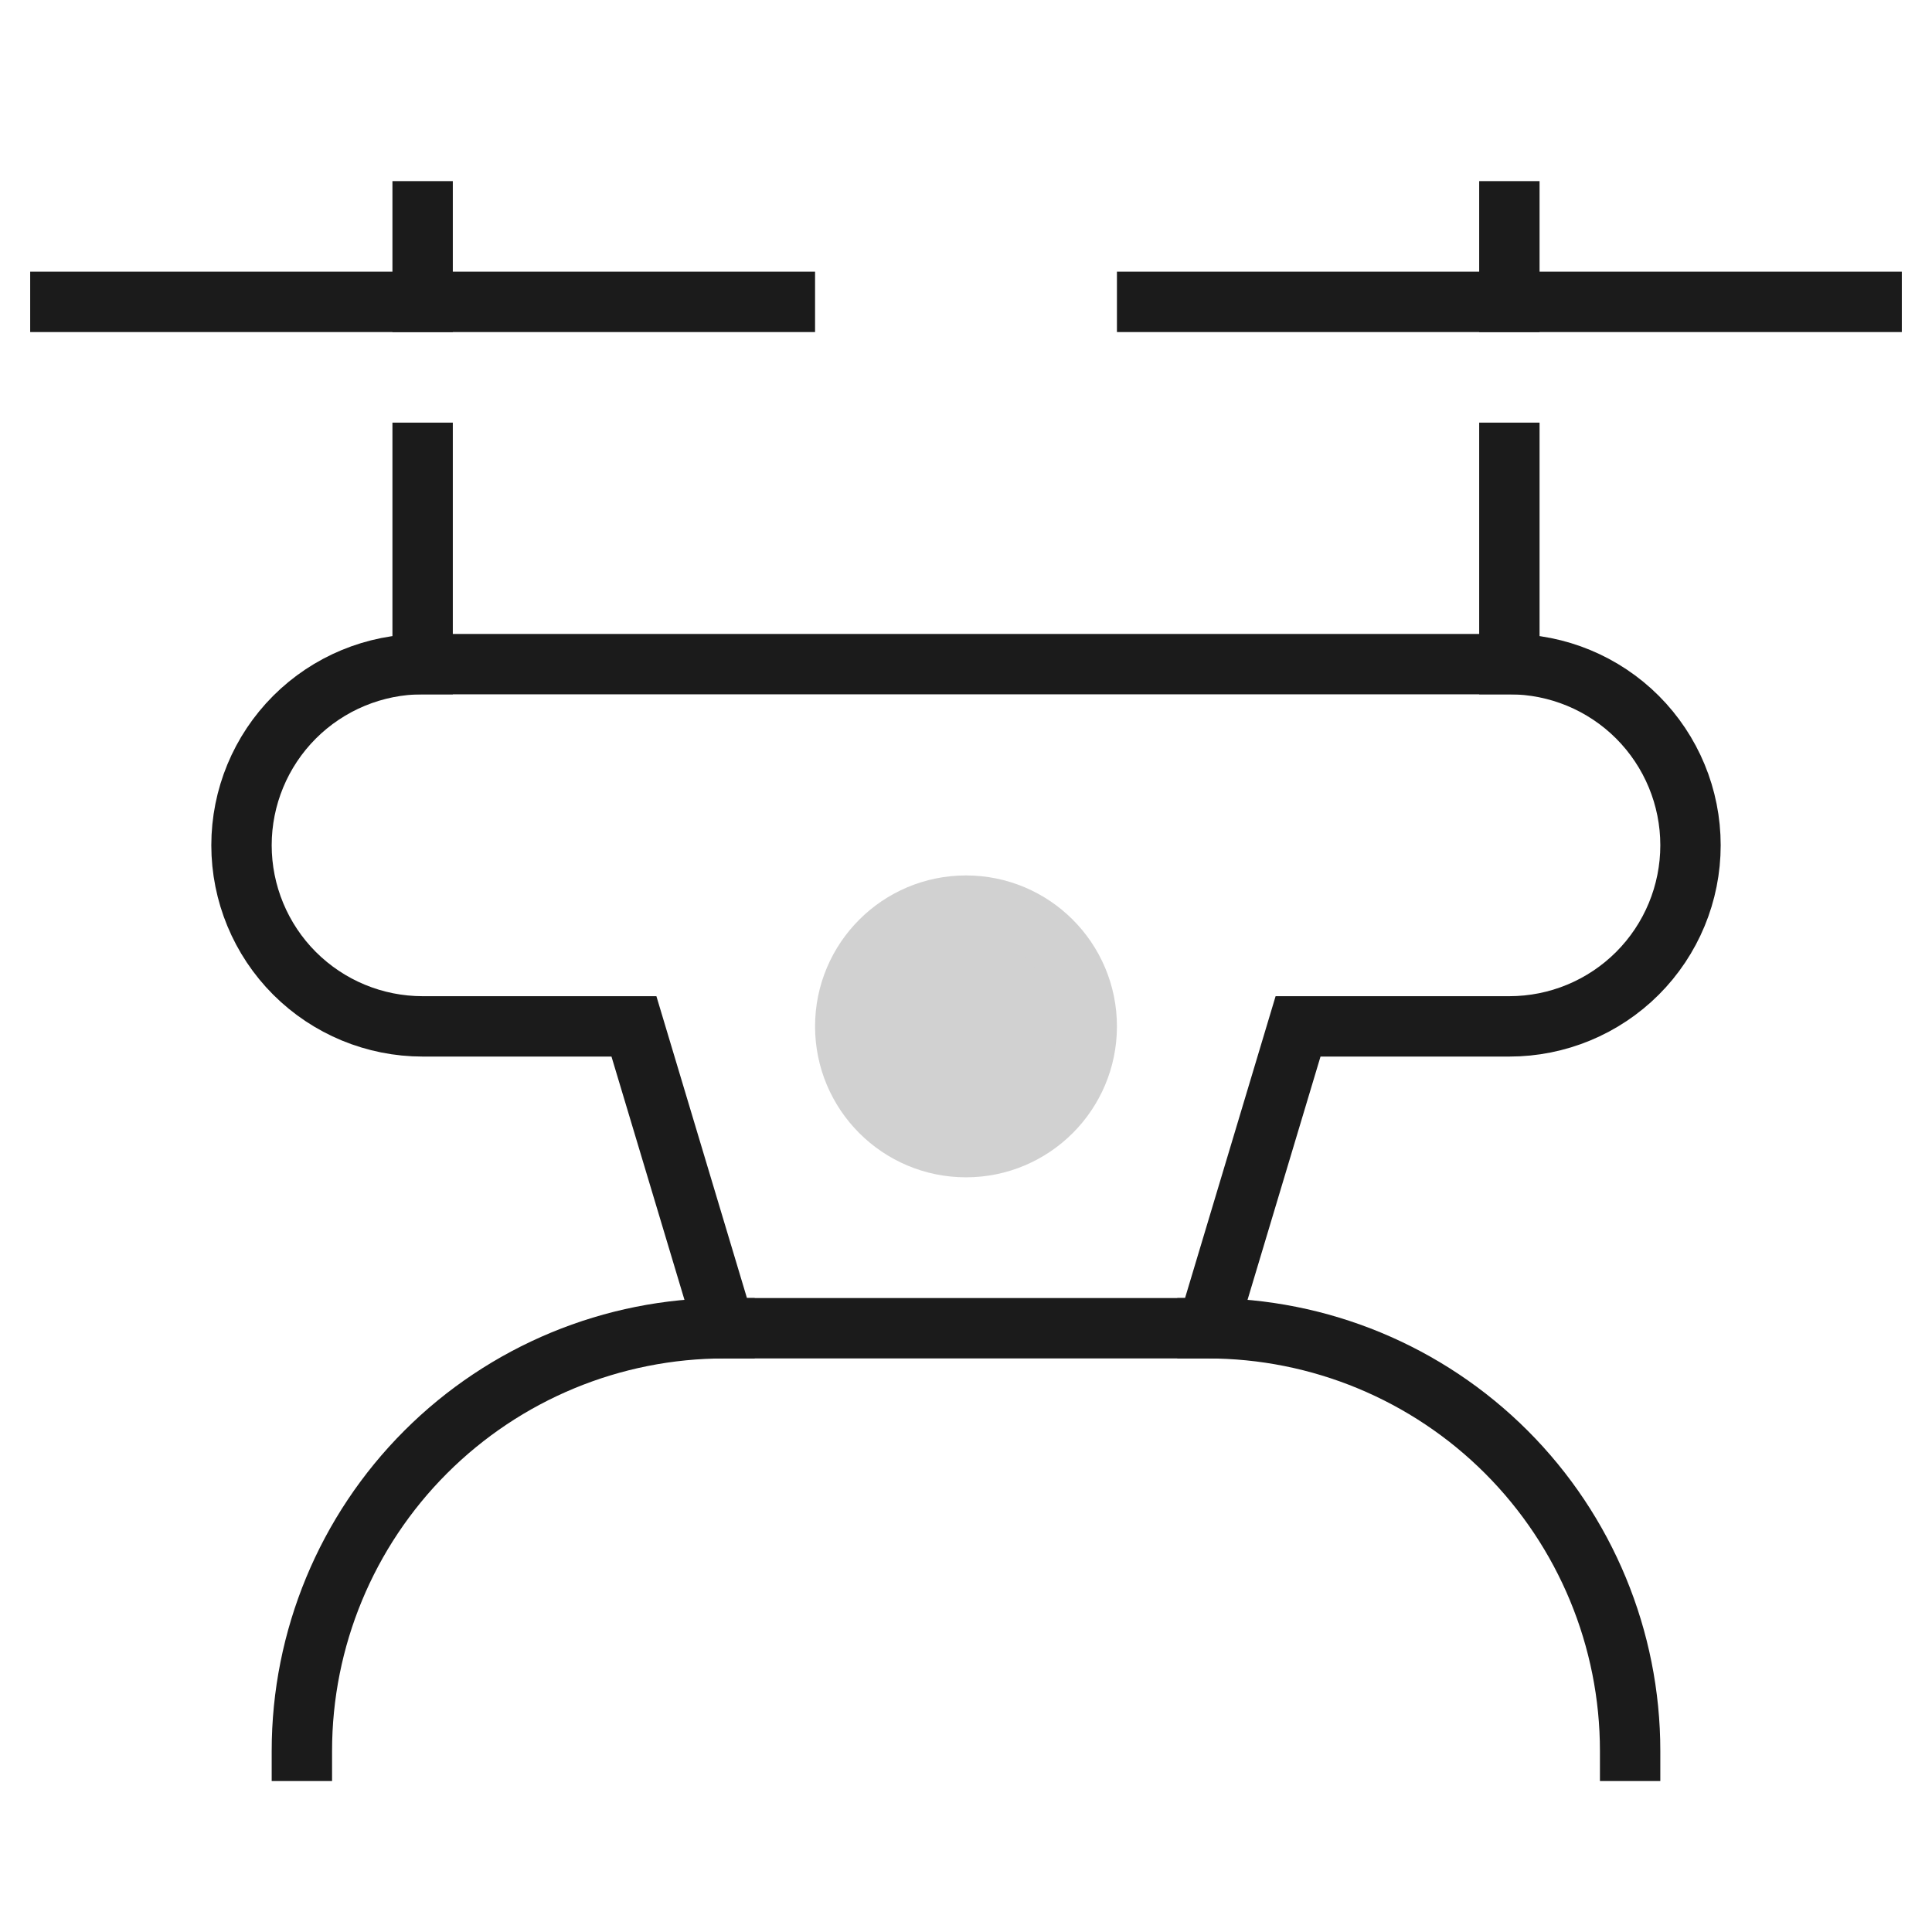
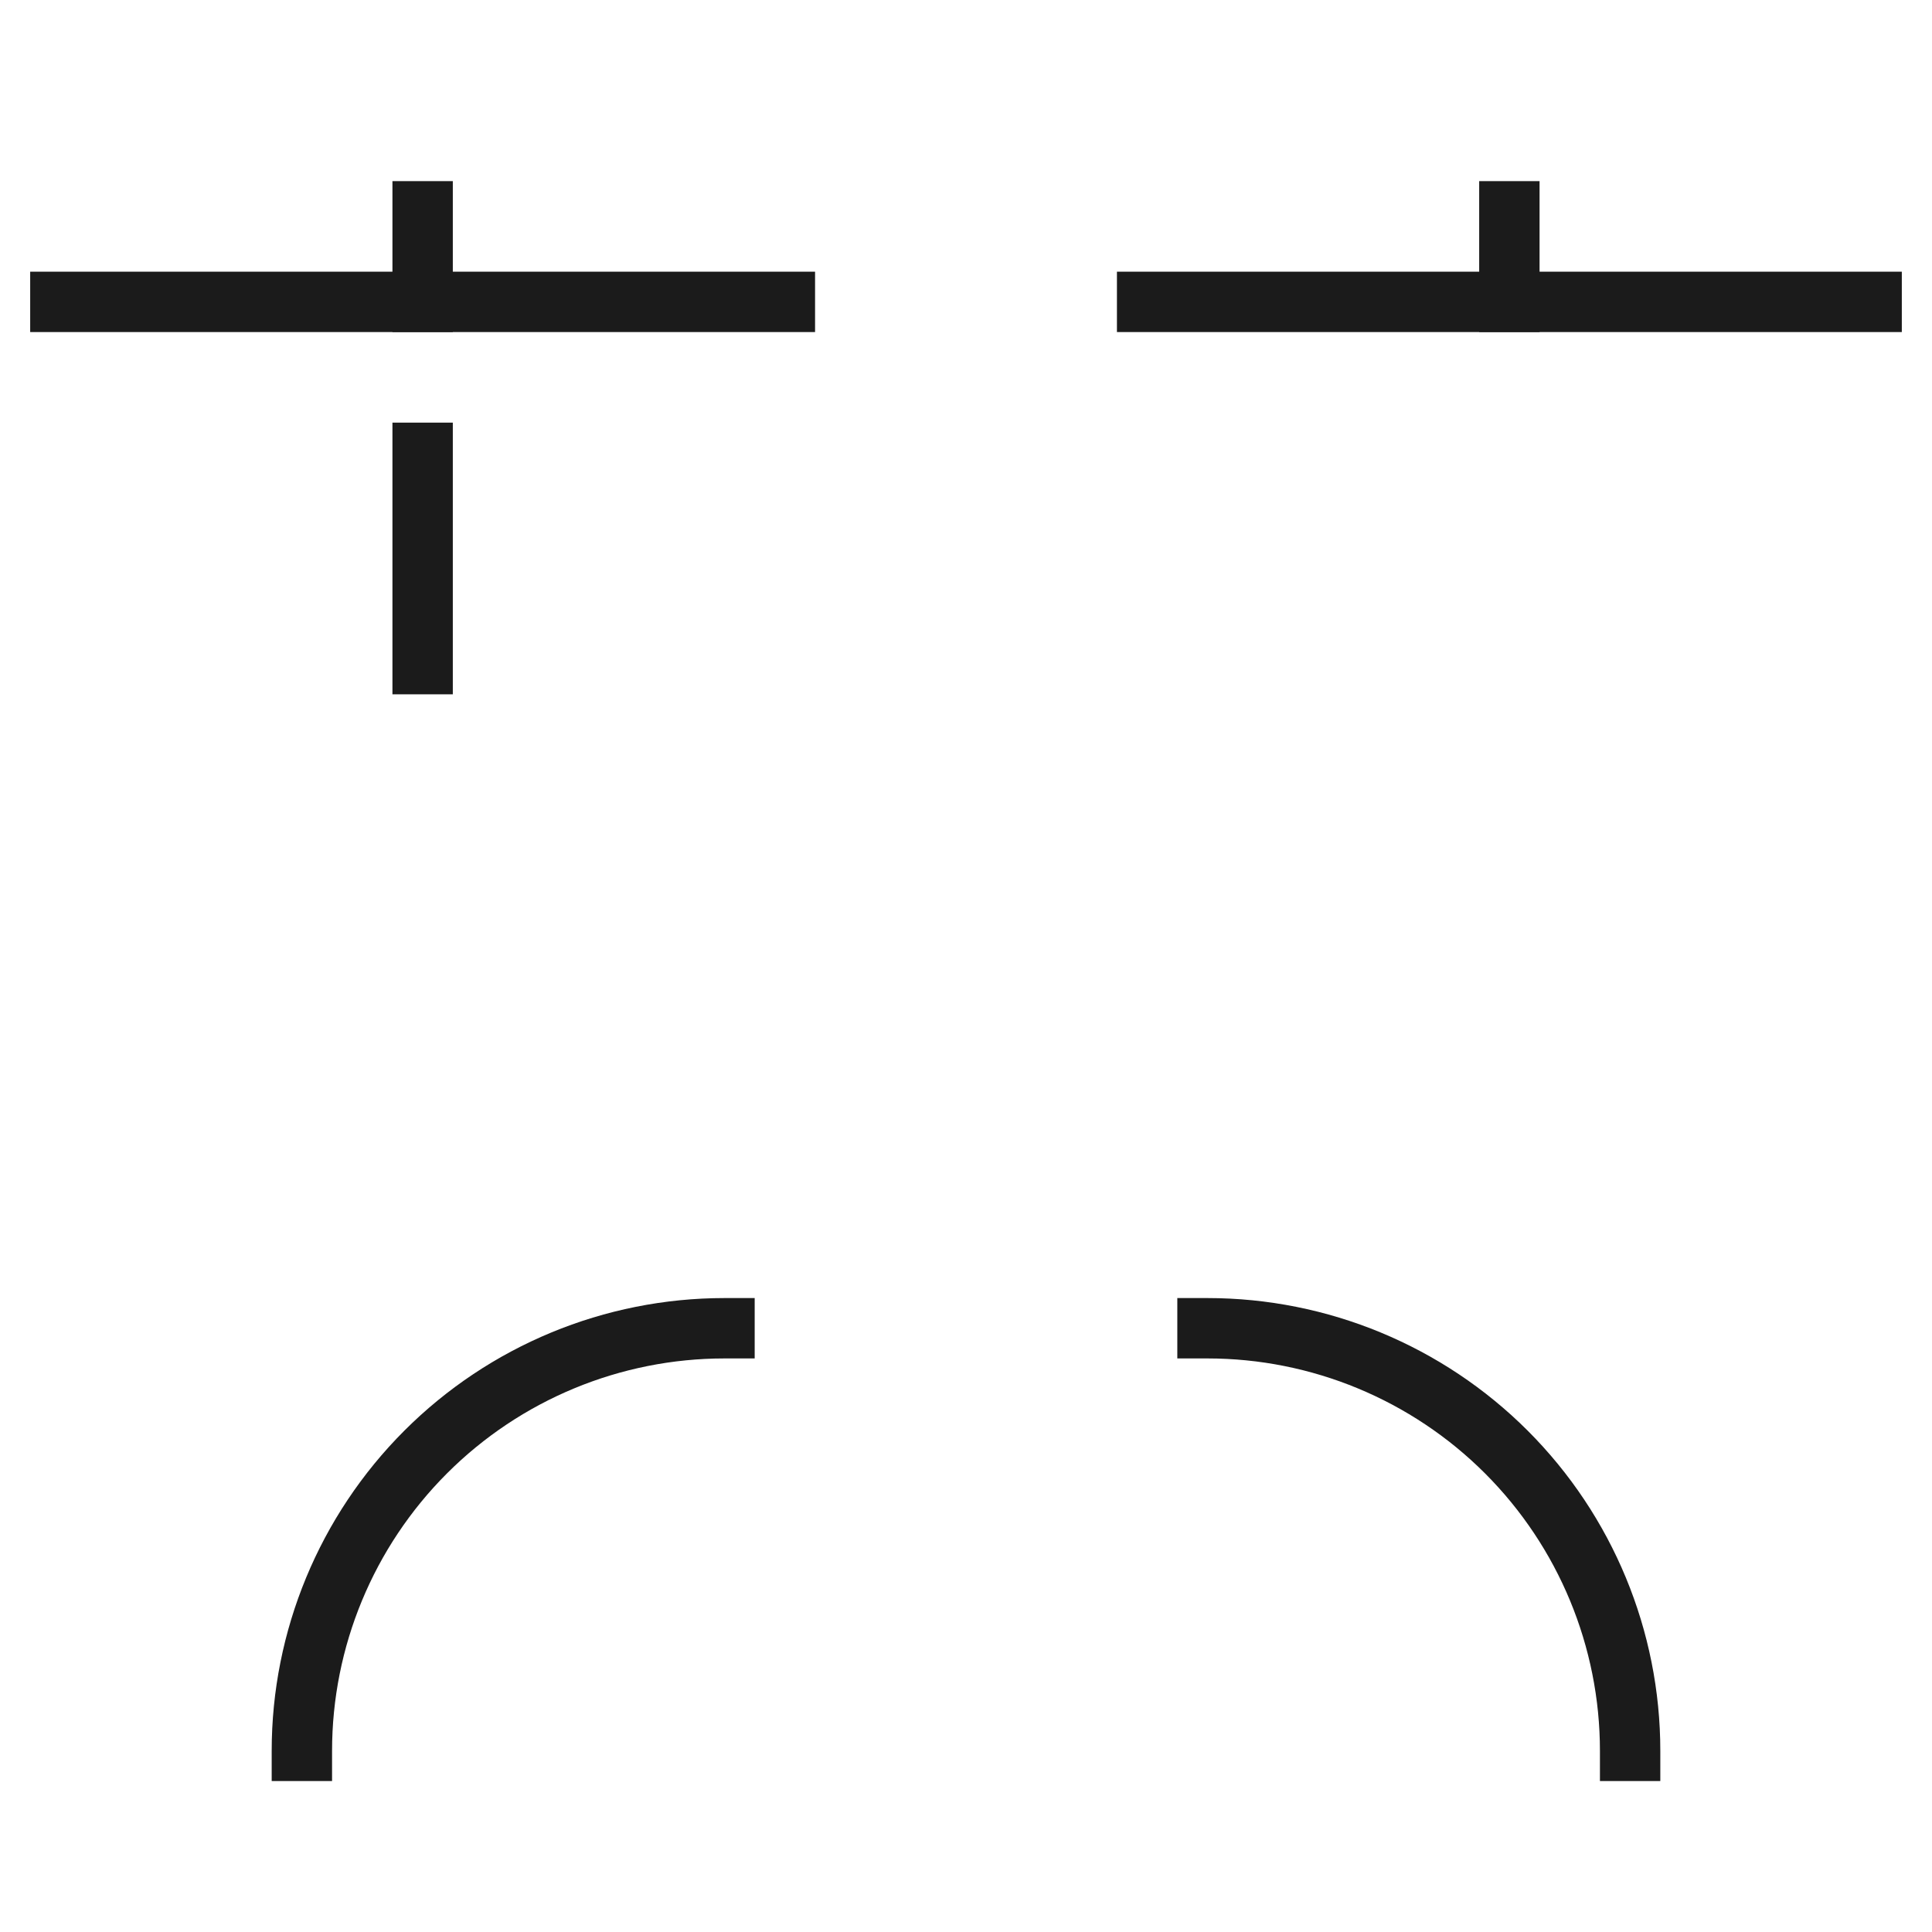
<svg xmlns="http://www.w3.org/2000/svg" width="64" height="64" viewBox="0 0 64 64" fill="none">
  <path d="M14 10V7" stroke="#1B1B1B" stroke-width="2" stroke-miterlimit="10" stroke-linecap="square" />
  <path d="M50 10V7" stroke="#1B1B1B" stroke-width="2" stroke-miterlimit="10" stroke-linecap="square" />
  <path d="M10 58C10 54.287 11.475 50.726 14.101 48.1C16.726 45.475 20.287 44 24 44" stroke="#1B1B1B" stroke-width="2" stroke-miterlimit="10" stroke-linecap="square" />
  <path d="M40 44C43.713 44 47.274 45.475 49.9 48.1C52.525 50.726 54 54.287 54 58" stroke="#1B1B1B" stroke-width="2" stroke-miterlimit="10" stroke-linecap="square" />
  <path d="M14 15V22" stroke="#1B1B1B" stroke-width="2" stroke-miterlimit="10" stroke-linecap="square" />
-   <path d="M50 15V22" stroke="#1B1B1B" stroke-width="2" stroke-miterlimit="10" stroke-linecap="square" />
-   <path d="M32 38C34.209 38 36 36.209 36 34C36 31.791 34.209 30 32 30C29.791 30 28 31.791 28 34C28 36.209 29.791 38 32 38Z" fill="#D1D1D1" stroke="#D1D1D1" stroke-width="2" stroke-miterlimit="10" stroke-linecap="square" />
  <path d="M2 10H26" stroke="#1B1B1B" stroke-width="2" stroke-miterlimit="10" stroke-linecap="square" />
  <path d="M38 10H62" stroke="#1B1B1B" stroke-width="2" stroke-miterlimit="10" stroke-linecap="square" />
-   <path d="M50 22H14C12.409 22 10.883 22.632 9.757 23.757C8.632 24.883 8 26.409 8 28C8 29.591 8.632 31.117 9.757 32.243C10.883 33.368 12.409 34 14 34H21L24 44H40L43 34H50C51.591 34 53.117 33.368 54.243 32.243C55.368 31.117 56 29.591 56 28C56 26.409 55.368 24.883 54.243 23.757C53.117 22.632 51.591 22 50 22V22Z" stroke="#1B1B1B" stroke-width="2" stroke-miterlimit="10" stroke-linecap="square" />
</svg>